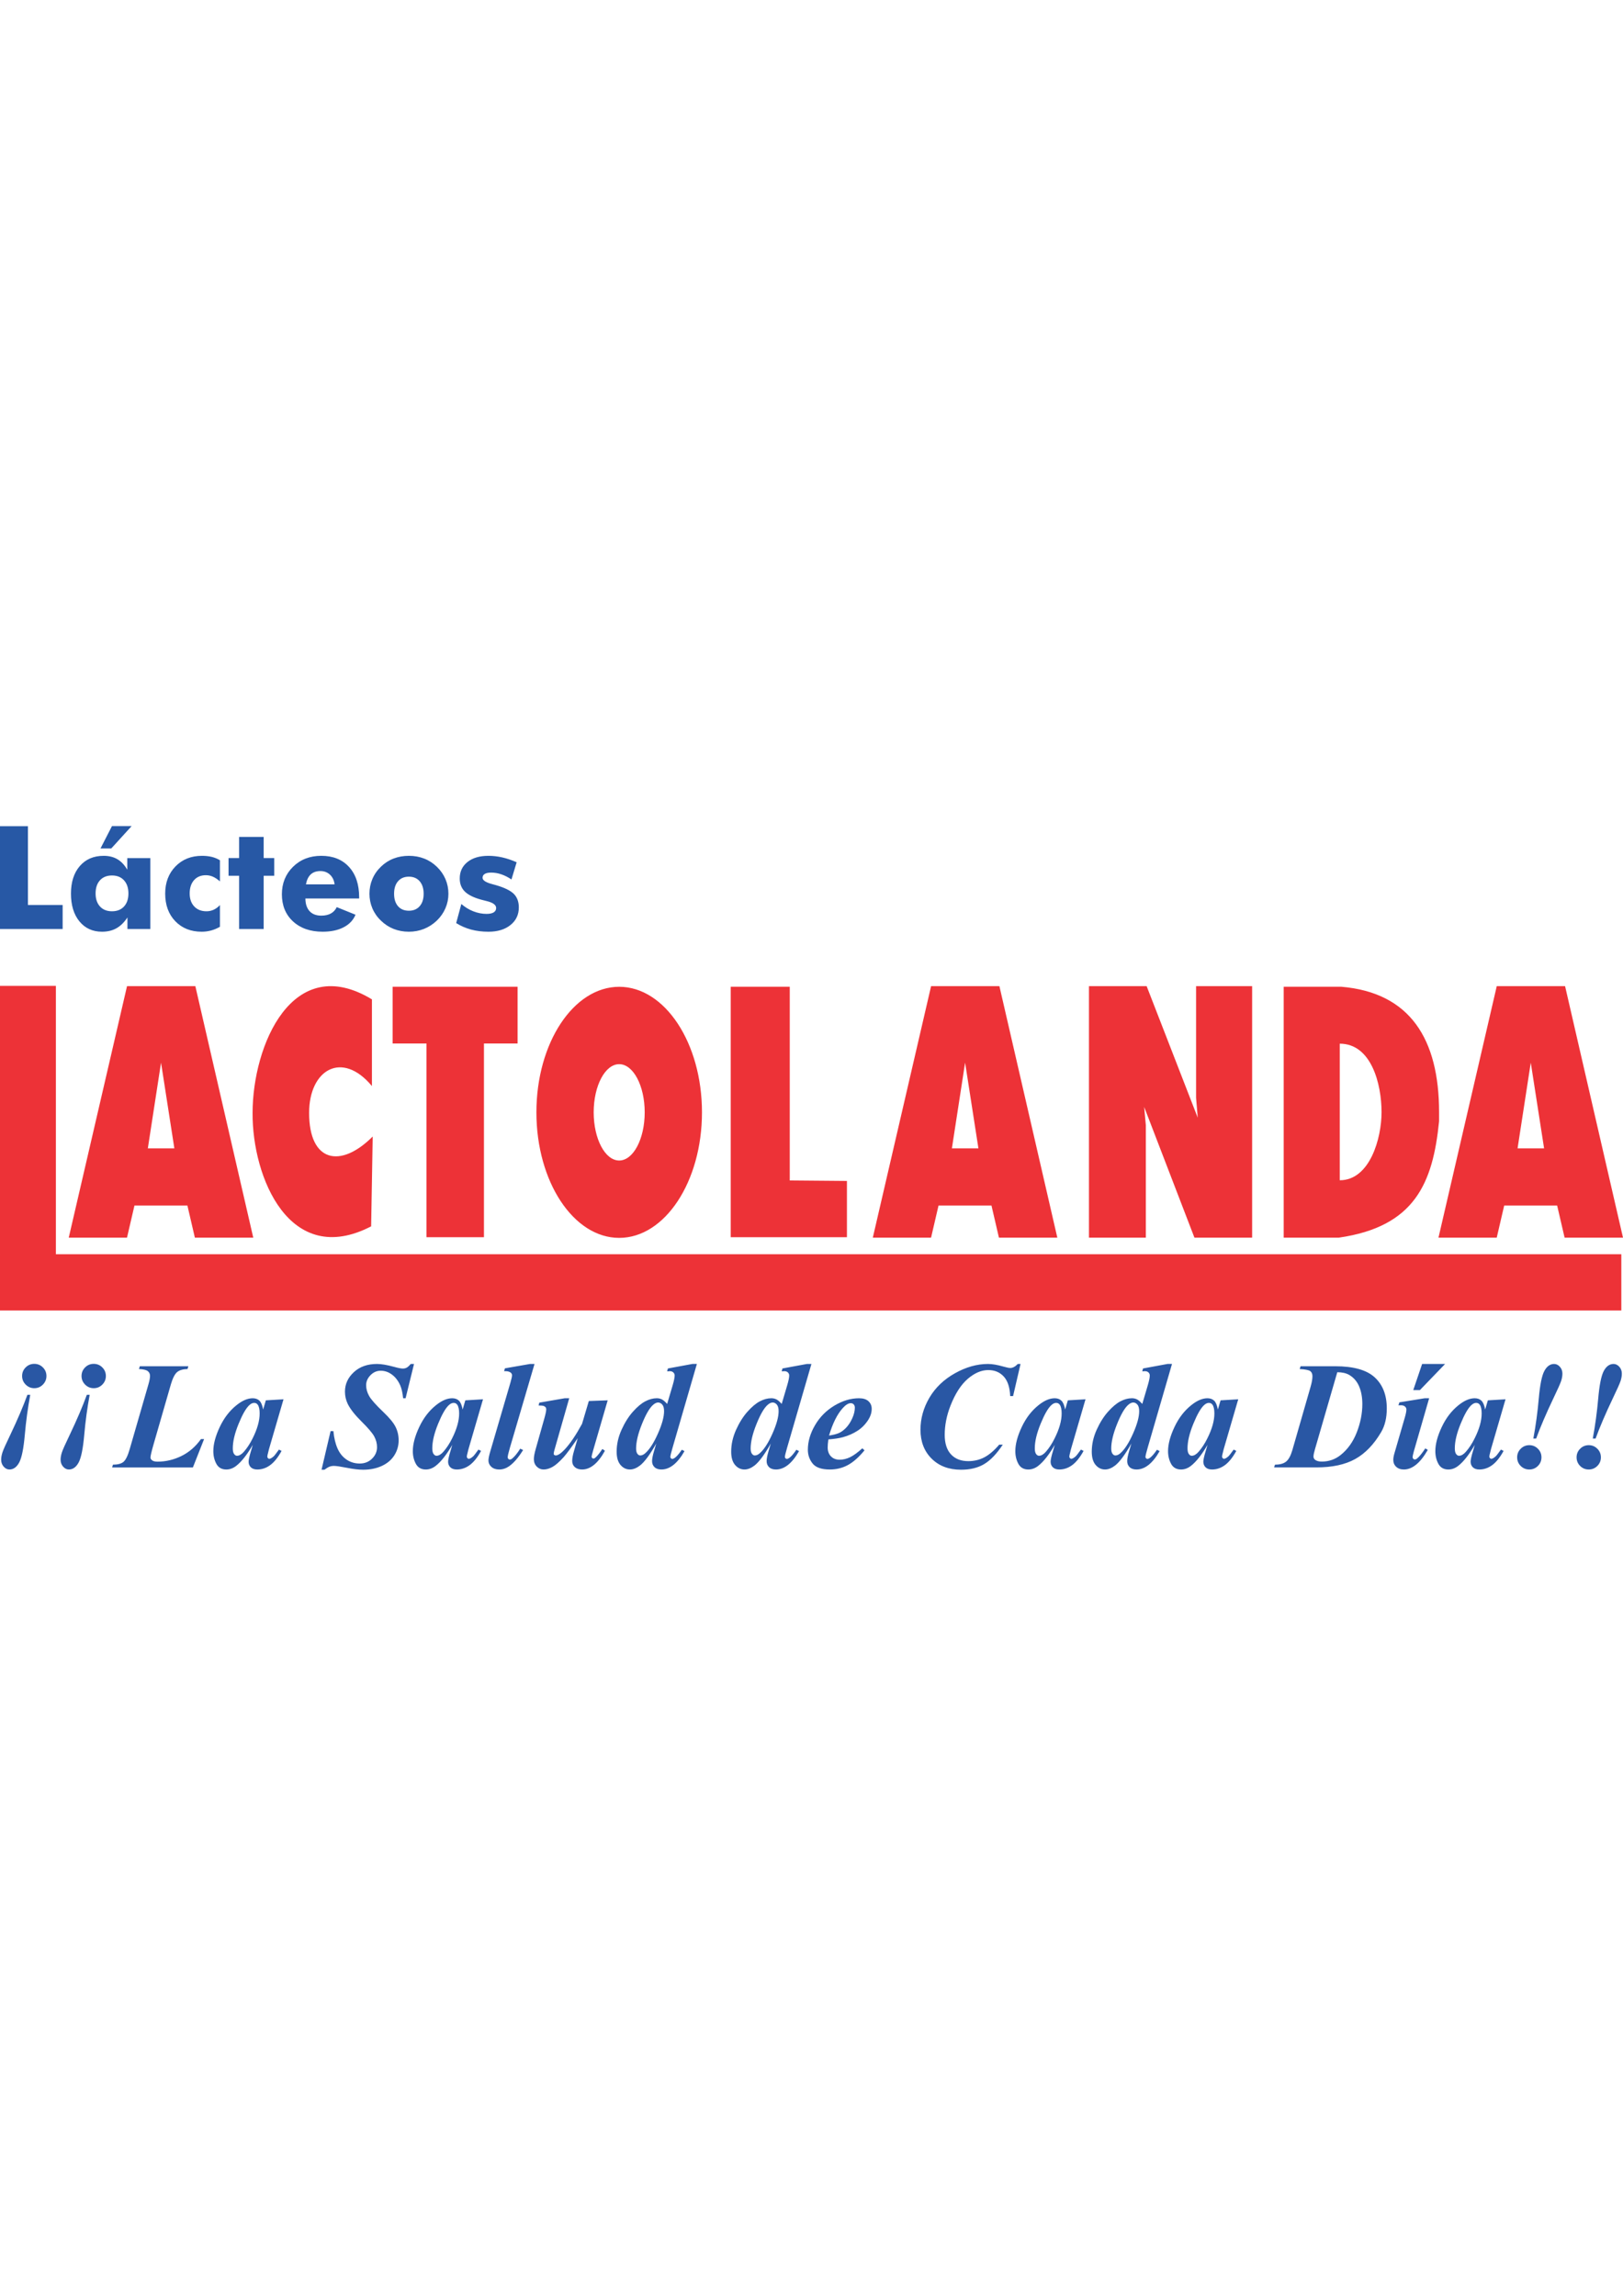
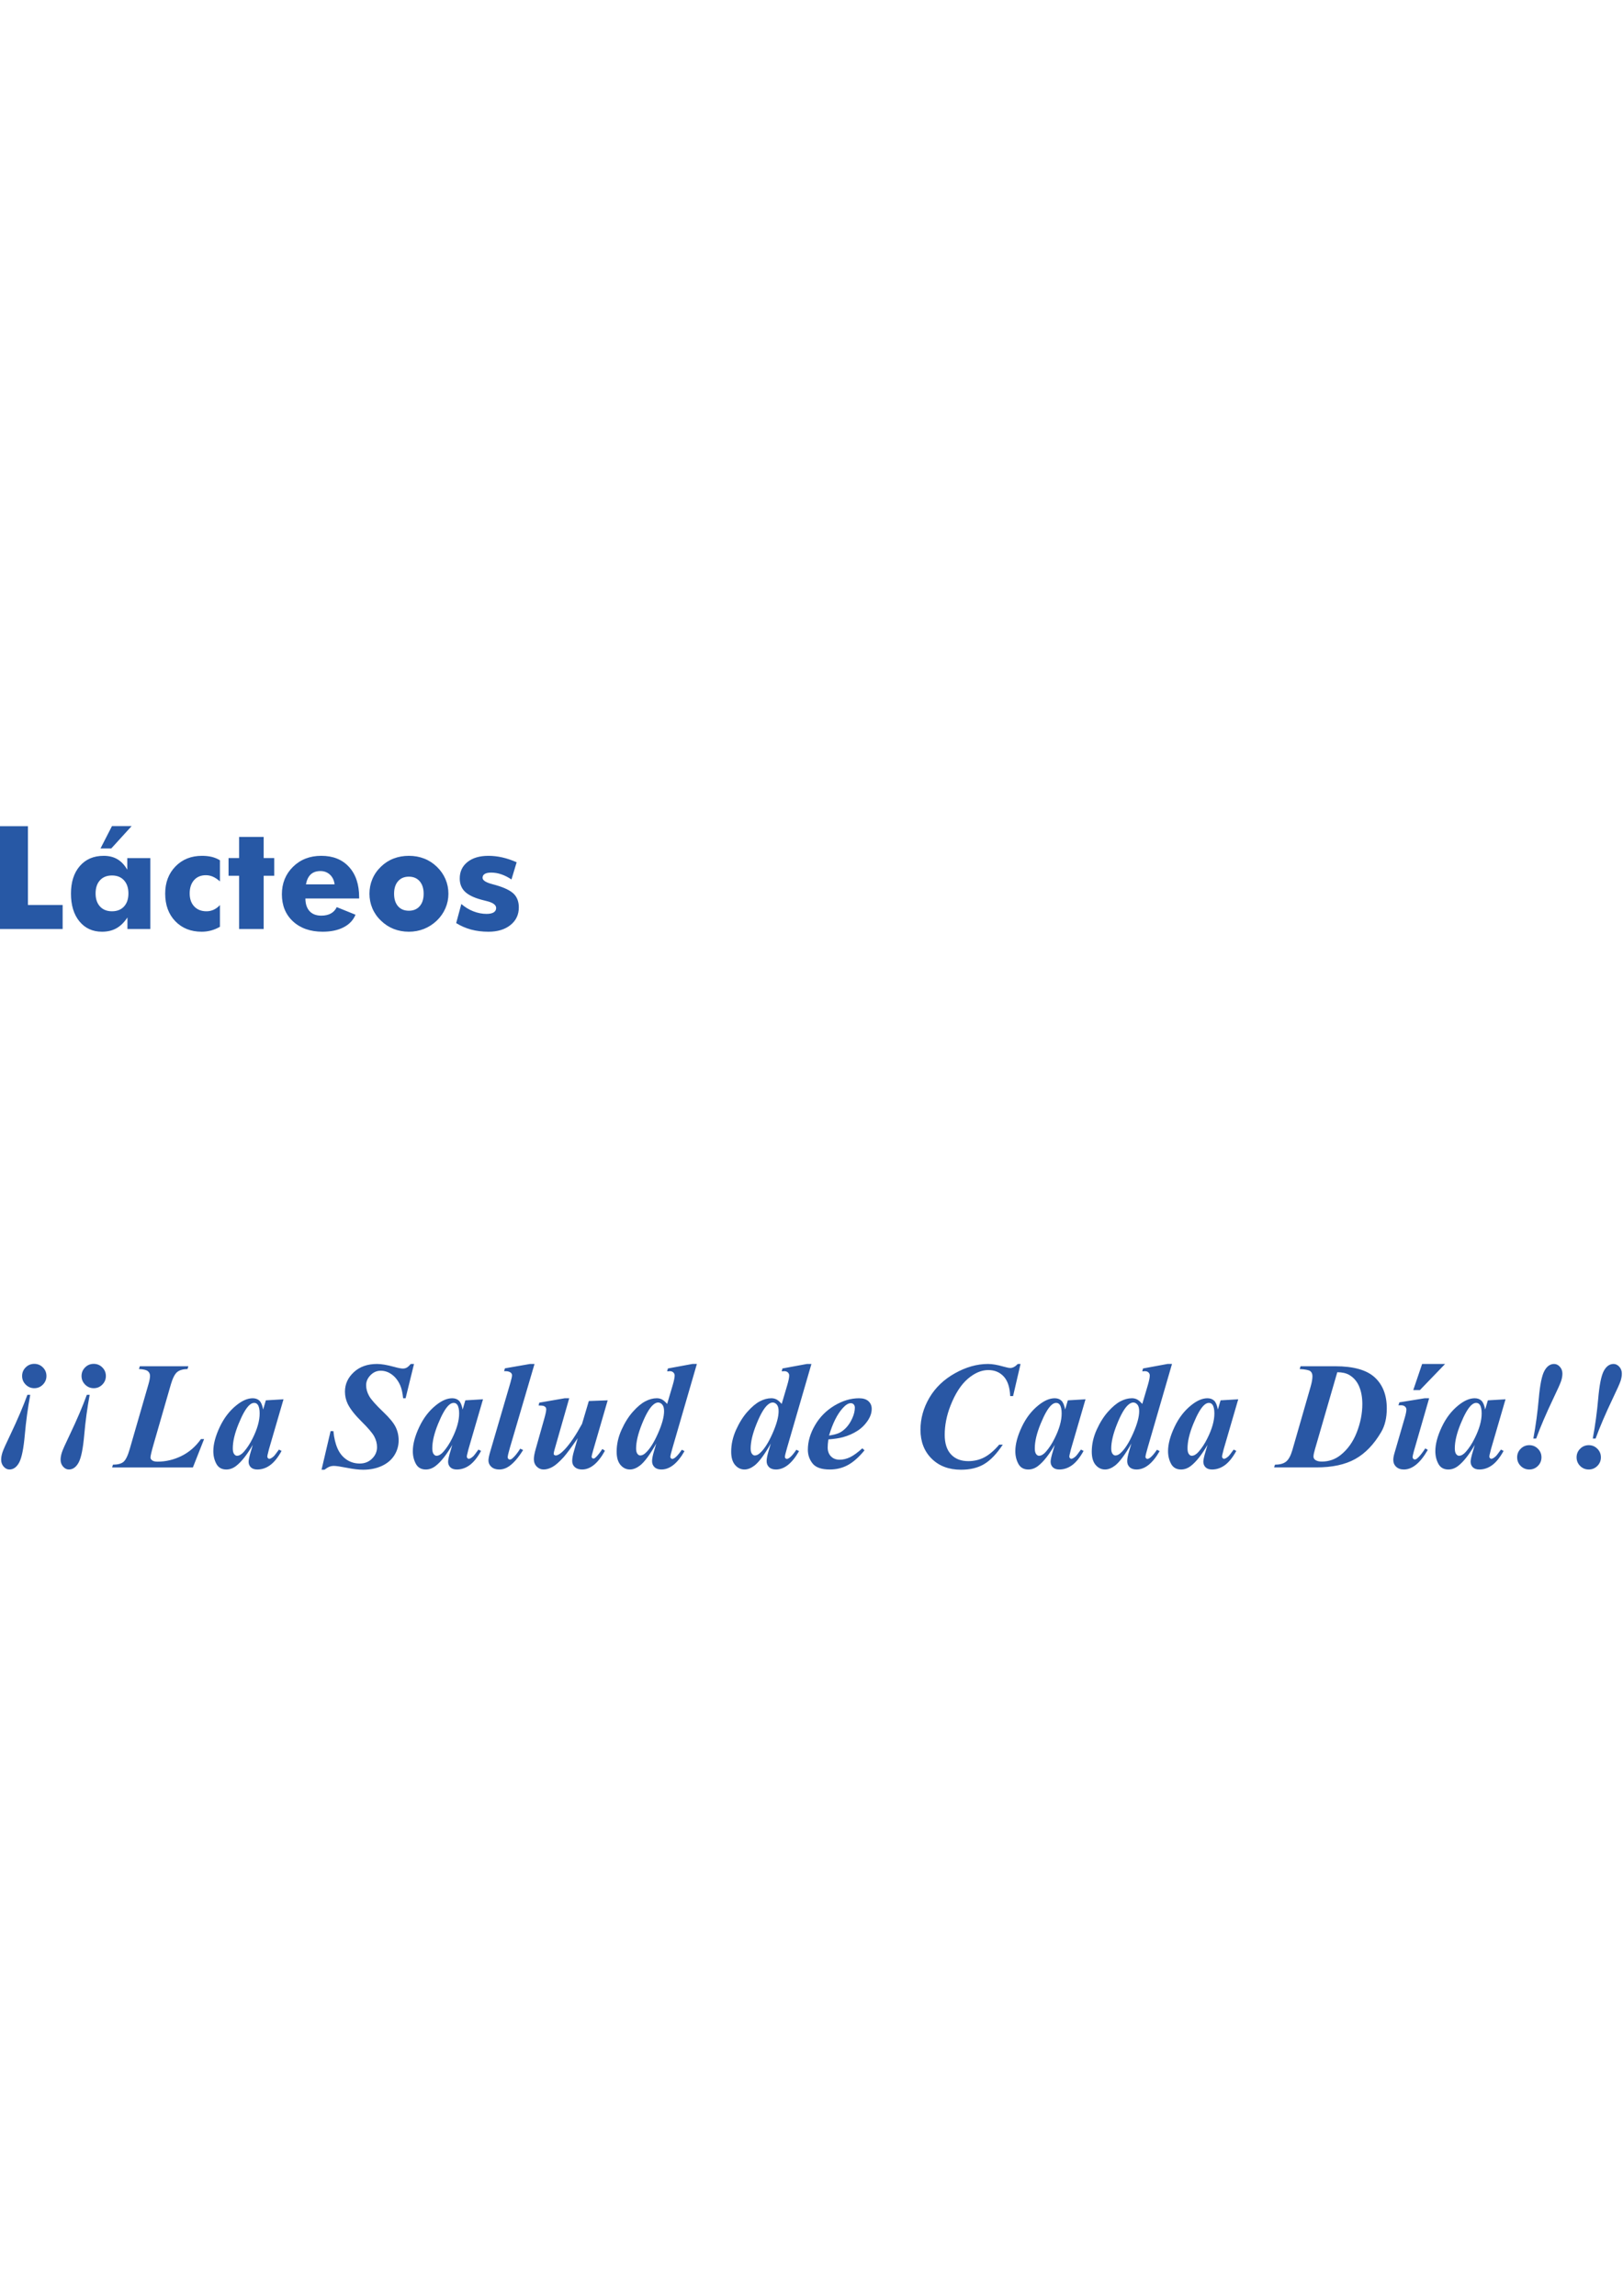
<svg xmlns="http://www.w3.org/2000/svg" width="210mm" height="297mm" viewBox="-124673.16 -38741.2 270332.06 107183.46" shape-rendering="geometricPrecision" text-rendering="geometricPrecision" image-rendering="optimizeQuality" fill-rule="evenodd" clip-rule="evenodd">
  <defs>
    <style>.fil2{fill:#ed3237}.fil0{fill:#2957a4;fill-rule:nonzero}</style>
  </defs>
  <g id="Capa_x0020_1">
    <g id="_2753184334000">
      <path class="fil0" d="M139954.83 64354.92c559.73 0 1038.81 199.3 1433.08 597.9 394.46 394.27 589.44 873.35 589.44 1424.61 0 563.87-199.3 1042.95-593.58 1437.4-398.59 394.28-877.67 589.26-1428.94 589.26-563.87 0-1042.94-194.98-1437.22-589.26-394.27-394.45-589.43-873.53-589.43-1437.4 0-551.26 195.16-1030.34 589.43-1424.61 394.28-398.6 873.35-597.9 1437.22-597.9zM141095.36 63248.42h-470.62c407.06-2183.64 708.08-4409.6 907.38-6677.86 199.3-2264.13 504.64-3786.32 924.3-4570.74 419.85-780.09 962.47-1170.23 1632.38-1170.23 356.11 0 674.23 157 958.33 470.62 279.78 313.8 419.66 695.47 419.66 1140.7 0 364.57-67.87 767.31-207.76 1208.22-144.21 436.76-576.65 1416.15-1305.97 2929.89-1208.22 2535.43-2162.23 4757.07-2857.7 6669.4zM130054.7 64354.92c559.73 0 1038.8 199.3 1433.08 597.9 394.45 394.27 589.43 873.35 589.43 1424.61 0 563.87-199.3 1042.95-593.57 1437.4-398.6 394.28-877.68 589.26-1428.94 589.26-563.87 0-1042.95-194.98-1437.23-589.26-394.27-394.45-589.43-873.53-589.43-1437.4 0-551.26 195.16-1030.34 589.43-1424.61 394.28-398.6 873.36-597.9 1437.23-597.9zM131195.22 63248.42h-470.61c407.06-2183.64 708.08-4409.6 907.37-6677.86 199.3-2264.13 504.64-3786.32 924.31-4570.74 419.84-780.09 962.46-1170.23 1632.38-1170.23 356.1 0 674.23 157 958.32 470.62 279.78 313.8 419.66 695.47 419.66 1140.7 0 364.57-67.87 767.31-207.76 1208.22-144.2 436.76-576.65 1416.15-1305.97 2929.89-1208.22 2535.43-2162.22 4757.07-2857.7 6669.4zM122117.48 59076.29c0-669.91-105.86-1157.45-313.62-1454.33-148.53-207.76-351.97-309.48-606.36-309.48-258.71 0-521.56 122.97-797.19 373.03-555.41 513.11-1153.13 1551.91-1793.33 3124.88-640.39 1568.82-962.47 2921.25-962.47 4066.09 0 440.91 72.01 754.71 216.22 949.69 144.03 195.15 305.16 292.55 479.07 292.55 373.04 0 750.39-216.22 1132.06-644.34 542.63-614.82 1038.81-1365.39 1475.39-2251.52 780.28-1556.05 1170.23-2938.18 1170.23-4146.57zm3972.84-2361.7l-2408.33 8259.47-250.07 1009.1c-25.39 122.96-38.17 216.22-38.17 271.31 0 101.72 38.17 186.52 106.04 262.85 72.02 72.2 144.03 110.18 216.23 110.18 173.73 0 415.52-131.42 720.68-398.42 127.28-106.04 423.98-487.71 894.77-1140.52l436.59 224.69c-589.26 1072.65-1216.86 1857.06-1882.45 2353.06-665.77 491.85-1386.45 737.78-2153.94 737.78-474.76 0-835.19-122.96-1081.11-364.57-250.25-245.93-373.22-555.41-373.22-928.62 0-322.27 131.43-919.98 398.6-1797.65l296.88-1009.1c-962.47 1649.3-1882.63 2815.21-2768.76 3502.22-512.92 398.42-1059.87 597.72-1640.84 597.72-763.17 0-1314.26-313.8-1653.63-937.08-339.18-627.43-508.78-1331.18-508.78-2119.92 0-1165.91 356.29-2505.73 1068.51-4015.14 712.4-1513.74 1649.3-2726.28 2806.93-3646.44 953.83-763.16 1848.6-1144.66 2683.79-1144.66 462.15 0 835.18 135.57 1119.27 402.74 279.96 271.31 487.72 763.17 619.15 1475.57l449.36-1530.66 2942.5-173.91zm-13890.08-5885h3828.63l-4188.88 4346.05h-1115.14l1475.39-4346.05zm1170.23 5711.26l-2548.22 8831.81c-139.89 504.46-207.76 835.18-207.76 996.31 0 88.94 34.03 173.74 110.36 254.39 76.34 76.34 152.67 114.5 237.47 114.5 139.89 0 279.77-59.41 419.66-186.51 373.21-305.34 822.58-860.75 1344.14-1662.09l419.67 250.07c-1250.71 2175.19-2577.93 3264.76-3985.44 3264.76-538.49 0-966.79-152.67-1284.73-453.69-322.27-301.02-479.08-686.83-479.08-1148.98 0-305.34 67.69-695.3 211.9-1165.91l1725.64-5940.26c165.45-568.01 245.93-1000.64 245.93-1288.87 0-182.38-76.34-343.51-233.15-487.54-156.81-139.89-373.21-207.76-648.66-207.76-122.97 0-271.5 4.14-445.23 8.46l161.13-496.18 4210.12-682.51h746.25zm-15301.73-4333.27l-3701.53 12766.48c-173.73 589.25-262.85 1013.24-262.85 1267.63 0 233.32 97.58 419.84 284.1 559.73 250.24 190.83 618.96 284.09 1106.67 284.09 1170.23 0 2213.18-360.43 3129.01-1089.75 1178.7-936.9 2073.29-2196.25 2692.43-3777.68 614.64-1581.43 924.3-3150.25 924.3-4706.3 0-1127.92-178.23-2107.31-534.34-2946.82-356.11-835.18-907.38-1471.24-1653.45-1912.15-521.56-296.88-1183.01-445.23-1984.34-445.23zM87545.32 68056.44l148.35-457.83c814.11 0 1428.75-169.59 1844.28-504.64 419.84-334.86 767.49-962.46 1038.8-1882.44l3057-10621c199.3-695.48 296.88-1267.81 296.88-1713.03 0-381.5-114.51-661.45-347.83-843.65-233.15-182.38-822.4-305.34-1776.41-360.43l148.35-462.15h5766.35c3035.75 0 5232 614.82 6576.14 1844.28 1343.97 1229.64 2018.2 2955.28 2018.2 5176.91 0 1564.69-309.66 2874.8-932.94 3934.67-1216.68 2073.47-2662.54 3570.1-4333.09 4498.54-1674.87 928.62-3824.49 1390.77-6448.86 1390.77h-7055.22zm-9947.13-8980.15c0-669.91-105.86-1157.45-313.62-1454.33-148.53-207.76-351.97-309.48-606.36-309.48-258.71 0-521.56 122.97-797.2 373.03-555.41 513.11-1153.12 1551.91-1793.33 3124.88-640.38 1568.82-962.47 2921.25-962.47 4066.09 0 440.91 72.02 754.71 216.23 949.69 144.02 195.15 305.16 292.55 479.07 292.55 373.03 0 750.39-216.22 1132.06-644.34 542.63-614.82 1038.8-1365.39 1475.39-2251.52 780.27-1556.05 1170.23-2938.18 1170.23-4146.57zm3972.84-2361.7l-2408.33 8259.47-250.07 1009.1c-25.39 122.96-38.17 216.22-38.17 271.31 0 101.72 38.17 186.52 106.04 262.85 72.01 72.2 144.03 110.18 216.22 110.18 173.74 0 415.52-131.42 720.68-398.42 127.29-106.04 423.99-487.71 894.78-1140.52l436.58 224.69c-589.25 1072.65-1216.85 1857.06-1882.44 2353.06-665.78 491.85-1386.46 737.78-2153.95 737.78-474.75 0-835.18-122.96-1081.11-364.57-250.25-245.93-373.21-555.41-373.21-928.62 0-322.27 131.42-919.98 398.6-1797.65l296.88-1009.1c-962.47 1649.3-1882.63 2815.21-2768.77 3502.22-512.92 398.42-1059.86 597.72-1640.84 597.72-763.17 0-1314.26-313.8-1653.62-937.08-339.19-627.43-508.78-1331.18-508.78-2119.92 0-1165.91 356.29-2505.73 1068.51-4015.14 712.4-1513.74 1649.3-2726.28 2806.93-3646.44 953.82-763.16 1848.6-1144.66 2683.78-1144.66 462.15 0 835.19 135.57 1119.28 402.74 279.96 271.31 487.72 763.17 619.14 1475.57l449.37-1530.66 2942.5-173.91zM65073.5 58703.25c0-504.63-97.58-873.53-296.88-1106.67-199.3-229.01-428.12-347.65-695.3-347.65-262.85 0-551.26 135.57-856.42 411.2-589.44 530.02-1204.26 1594.21-1844.47 3196.88-644.52 1602.68-962.46 2950.96-962.46 4044.86 0 398.59 67.87 691.15 212.08 881.99 139.89 190.83 296.7 284.09 470.61 284.09 288.24 0 580.79-131.42 869.21-398.59 703.76-627.43 1399.05-1708.72 2081.75-3247.84 682.69-1534.8 1021.88-2772.9 1021.88-3718.27zm5465.15-7873.66l-4036.39 13898.54c-254.39 869.21-381.5 1394.91-381.5 1577.29 0 88.94 29.53 169.59 97.4 237.29 67.88 63.73 135.75 97.57 212.08 97.57 139.89 0 301.02-72.01 483.4-211.9 305.16-229 678.37-669.91 1119.28-1314.43l445.22 233.14c-1166.08 2039.44-2450.64 3057-3849.87 3057-496.18 0-881.99-131.43-1148.98-390.14-271.5-262.85-402.92-593.57-402.92-1000.45 0-390.14 106.04-945.55 322.26-1666.41l373.21-1267.63c-1034.66 1831.5-1933.4 3048.36-2696.56 3654.72-580.98 445.23-1140.71 669.91-1687.66 669.91-623.28 0-1144.66-254.39-1572.96-758.85-428.13-504.64-640.21-1242.42-640.21-2209.03 0-1233.78 275.64-2450.64 818.26-3650.57 546.95-1204.26 1178.69-2204.71 1895.23-3006.05 716.54-805.66 1399.24-1377.99 2052.22-1721.5 648.67-343.5 1288.88-517.24 1916.48-517.24 322.08 0 610.5 67.87 864.89 199.3 250.07 131.43 538.48 381.49 864.89 746.25l915.84-3095.17c224.68-759.03 335.04-1305.97 335.04-1636.7 0-199.3-72.19-368.89-220.54-508.78-148.35-144.21-347.65-211.9-597.9-211.9-114.32 0-258.53 12.6-432.44 33.85l122.96-483.4 4087.34-754.71h741.93zm-18380.16 8246.7c0-669.91-105.86-1157.45-313.62-1454.33-148.53-207.76-351.97-309.48-606.36-309.48-258.71 0-521.56 122.97-797.2 373.03-555.4 513.11-1153.12 1551.91-1793.33 3124.88-640.38 1568.82-962.47 2921.25-962.47 4066.09 0 440.91 72.02 754.71 216.23 949.69 144.03 195.15 305.16 292.55 479.07 292.55 373.03 0 750.39-216.22 1132.06-644.34 542.63-614.82 1038.81-1365.39 1475.39-2251.52 780.27-1556.05 1170.23-2938.18 1170.23-4146.57zm3972.84-2361.7L53723 64974.06l-250.07 1009.1c-25.39 122.96-38.17 216.22-38.17 271.31 0 101.72 38.17 186.52 106.04 262.85 72.01 72.2 144.03 110.18 216.22 110.18 173.74 0 415.52-131.42 720.68-398.42 127.29-106.04 423.99-487.71 894.78-1140.52l436.58 224.69c-589.25 1072.65-1216.85 1857.06-1882.44 2353.06-665.77 491.85-1386.46 737.78-2153.95 737.78-474.75 0-835.18-122.96-1081.11-364.57-250.25-245.93-373.21-555.41-373.21-928.62 0-322.27 131.43-919.98 398.6-1797.65l296.88-1009.1c-962.47 1649.3-1882.63 2815.21-2768.77 3502.22-512.92 398.42-1059.86 597.72-1640.84 597.72-763.17 0-1314.25-313.8-1653.62-937.08-339.19-627.43-508.78-1331.18-508.78-2119.92 0-1165.91 356.29-2505.73 1068.51-4015.14 712.4-1513.74 1649.3-2726.28 2806.93-3646.44 953.82-763.16 1848.6-1144.66 2683.78-1144.66 462.15 0 835.19 135.57 1119.28 402.74 279.96 271.31 487.72 763.17 619.14 1475.57l449.37-1530.66 2942.5-173.91zm-10820.3-5885l-1242.24 5350.83h-483.4c-59.23-1458.46-415.52-2543.9-1072.65-3260.44-661.45-716.54-1517.87-1072.83-2577.92-1072.83-1144.67 0-2281.05 487.72-3417.25 1462.79-1136.38 979.57-2094.53 2471.88-2883.27 4485.94-635.88 1632.38-954 3243.51-954 4833.4 0 1424.62 347.83 2510.05 1047.26 3260.62 699.62 750.38 1657.95 1123.6 2878.95 1123.6 983.71 0 1882.62-216.22 2692.42-644.53 813.94-432.44 1632.38-1132.06 2459.1-2102.99h597.9c-1026.2 1543.26-2064.82 2624.55-3112.09 3243.51-1047.26 623.29-2327.85 932.77-3845.73 932.77-2026.66 0-3659.04-614.82-4897.14-1844.28-1237.92-1229.64-1857.06-2836.64-1857.06-4816.66 0-1852.75 491.85-3620.87 1475.57-5308.34 987.85-1683.33 2404.01-3048.54 4256.93-4087.34 1848.6-1038.8 3688.74-1556.05 5520.24-1556.05 695.48 0 1560.37 148.53 2594.85 445.23 530.02 148.35 898.91 224.69 1106.67 224.69 415.53 0 831.05-224.69 1255.03-669.92h457.83zM13414.19 62752.25c729.14-105.87 1293.19-254.39 1695.93-440.91 398.6-186.52 792.87-483.4 1178.69-894.6 385.82-411.2 720.86-928.62 1000.64-1551.9 279.77-627.42 423.98-1212.54 423.98-1759.48 0-229.01-67.87-411.2-194.98-546.95-127.28-131.43-292.56-194.98-491.86-194.98-394.27 0-843.82 275.46-1339.82 831.04-911.7 1009.1-1670.55 2531.12-2272.58 4557.78zm-110.36 644.52c-76.34 538.49-114.33 983.71-114.33 1331.36 0 618.96 182.2 1119.28 542.63 1488.17 360.43 373.22 839.5 559.73 1445.86 559.73 580.8 0 1161.77-139.89 1746.7-419.84 580.98-284.1 1259.35-775.77 2030.98-1479.71l368.89 335.05c-949.68 1153.12-1878.3 1971.56-2781.36 2459.1-903.06 487.53-1899.55 733.46-2993.45 733.46-1382.13 0-2340.45-330.72-2870.3-992.17-530.02-665.59-792.87-1428.76-792.87-2297.97 0-1361.07 394.27-2717.81 1187.15-4074.56 788.55-1361.07 1865.52-2446.5 3226.59-3269.08 1365.21-818.26 2730.41-1229.46 4108.4-1229.46 695.3 0 1221.18 165.27 1577.29 496 356.11 330.72 534.17 750.56 534.17 1255.02 0 606.36-173.74 1195.62-521.38 1763.81-483.4 780.09-1085.44 1407.69-1814.76 1882.63-729.32 474.75-1543.26 839.5-2446.5 1085.43-606.18 169.59-1416.16 292.56-2433.71 373.03zm-8289.01-4693.52c0-504.63-97.58-873.53-296.87-1106.67-199.3-229.01-428.13-347.65-695.3-347.65-262.85 0-551.27 135.57-856.43 411.2-589.43 530.02-1204.25 1594.21-1844.46 3196.88-644.53 1602.68-962.47 2950.96-962.47 4044.86 0 398.59 67.88 691.15 212.08 881.99 139.89 190.83 296.7 284.09 470.62 284.09 288.23 0 580.79-131.42 869.21-398.59 703.75-627.43 1399.05-1708.72 2081.74-3247.84 682.7-1534.8 1021.88-2772.9 1021.88-3718.27zm5465.15-7873.66L6443.58 64728.13c-254.39 869.21-381.49 1394.91-381.49 1577.29 0 88.94 29.52 169.59 97.4 237.29 67.87 63.73 135.74 97.57 212.08 97.57 139.89 0 301.02-72.01 483.39-211.9 305.16-229 678.38-669.91 1119.28-1314.43l445.23 233.14c-1166.09 2039.44-2450.64 3057-3849.87 3057-496.18 0-882-131.43-1148.99-390.14-271.49-262.85-402.92-593.57-402.92-1000.45 0-390.14 106.04-945.55 322.27-1666.41l373.21-1267.63c-1034.66 1831.5-1933.4 3048.36-2696.57 3654.72-580.97 445.23-1140.7 669.91-1687.65 669.91-623.28 0-1144.66-254.39-1572.97-758.85-428.12-504.64-640.2-1242.42-640.2-2209.03 0-1233.78 275.63-2450.64 818.26-3650.57 546.94-1204.26 1178.69-2204.71 1895.23-3006.05 716.54-805.66 1399.23-1377.99 2052.22-1721.5 648.67-343.5 1288.87-517.24 1916.47-517.24 322.09 0 610.5 67.87 864.89 199.3 250.07 131.43 538.49 381.49 864.89 746.25l915.84-3095.17c224.69-759.03 335.05-1305.97 335.05-1636.7 0-199.3-72.2-368.89-220.54-508.78-148.35-144.21-347.65-211.9-597.9-211.9-114.32 0-258.53 12.6-432.45 33.85l122.97-483.4 4087.34-754.71h741.92zm-24544.92 7873.66c0-504.63-97.58-873.53-296.88-1106.67-199.3-229.01-428.12-347.65-695.3-347.65-262.85 0-551.26 135.57-856.42 411.2-589.44 530.02-1204.26 1594.21-1844.46 3196.88-644.53 1602.68-962.47 2950.96-962.47 4044.86 0 398.59 67.87 691.15 212.08 881.99 139.89 190.83 296.7 284.09 470.61 284.09 288.24 0 580.79-131.42 869.21-398.59 703.76-627.43 1399.06-1708.72 2081.75-3247.84 682.69-1534.8 1021.88-2772.9 1021.88-3718.27zm5465.15-7873.66l-4036.39 13898.54c-254.39 869.21-381.5 1394.91-381.5 1577.29 0 88.94 29.53 169.59 97.4 237.29 67.88 63.73 135.75 97.57 212.08 97.57 139.89 0 301.02-72.01 483.4-211.9 305.16-229 678.37-669.91 1119.28-1314.43l445.23 233.14c-1166.09 2039.44-2450.64 3057-3849.88 3057-496.18 0-881.99-131.43-1148.98-390.14-271.5-262.85-402.92-593.57-402.92-1000.45 0-390.14 106.04-945.55 322.26-1666.41l373.21-1267.63c-1034.66 1831.5-1933.39 3048.36-2696.56 3654.72-580.98 445.23-1140.71 669.91-1687.65 669.91-623.29 0-1144.67-254.39-1572.97-758.85-428.13-504.64-640.21-1242.42-640.21-2209.03 0-1233.78 275.64-2450.64 818.26-3650.57 546.95-1204.26 1178.69-2204.71 1895.23-3006.05 716.54-805.66 1399.24-1377.99 2052.23-1721.5 648.66-343.5 1288.87-517.24 1916.47-517.24 322.08 0 610.5 67.87 864.89 199.3 250.07 131.43 538.49 381.49 864.89 746.25l915.84-3095.17c224.68-759.03 335.04-1305.97 335.04-1636.7 0-199.3-72.19-368.89-220.54-508.78-148.35-144.21-347.65-211.9-597.9-211.9-114.32 0-258.53 12.6-432.44 33.85l122.96-483.4 4087.34-754.71h741.93zm-21263.24 5711.26l-2412.48 8445.81c-114.5 390.14-173.73 661.45-173.73 809.98 0 72.01 29.71 131.43 88.94 173.73 67.87 63.56 144.21 97.58 237.46 97.58 377.36 0 890.46-339.18 1526.34-1017.56 911.7-983.71 1865.53-2399.86 2870.49-4248.47l1127.74-3798.92 3141.79-114.5-2382.77 8200.06c-199.29 695.3-296.87 1093.9-296.87 1191.29 0 67.88 29.7 135.75 93.25 203.62 59.42 72.02 122.97 106.05 190.84 106.05 114.5 0 229.01-46.81 335.05-148.53 296.7-241.61 690.97-725.01 1178.69-1454.33l423.98 301.2c-1148.98 2077.43-2416.79 3116.23-3798.92 3116.23-513.1 0-920.16-131.43-1212.72-390.14-292.56-262.85-440.91-602.03-440.91-1026.02 0-445.22 101.72-1013.24 309.48-1700.07l610.5-2098.85c-1076.79 1564.51-1861.2 2620.23-2348.92 3167.18-746.24 818.26-1373.66 1365.39-1882.44 1636.7-508.78 275.63-996.32 411.2-1458.47 411.2-441.09 0-818.44-161.13-1136.38-483.39-317.94-322.09-479.08-733.47-479.08-1229.47 0-423.98 101.72-992.17 309.48-1704.57l1403.38-4969.15c233.33-809.8 347.65-1356.74 347.65-1636.52 0-127.28-29.53-233.32-97.4-330.72-67.87-93.26-178.06-169.6-330.73-224.69-152.67-50.95-436.76-80.65-847.96-80.65l122.96-470.62 4235.69-733.46h746.07zm-5778.95-5711.26l-4108.59 13983.34c-241.61 831.04-360.25 1348.28-360.25 1556.04 0 106.04 33.85 194.98 105.86 271.31 67.88 76.34 144.21 110.19 229.01 110.19 148.35 0 288.41-55.09 419.84-173.74 398.42-322.26 843.64-869.21 1331.18-1636.7l483.39 220.55c-784.41 1259.34-1560.18 2158.08-2323.35 2696.56-521.56 364.57-1076.97 546.95-1662.09 546.95-546.94 0-983.71-148.35-1305.97-440.91-322.26-292.55-483.4-648.66-483.4-1060.04 0-309.48 97.58-801.34 296.88-1479.71l3353.7-11452.04c182.37-631.74 275.63-1047.27 275.63-1255.03 0-199.3-88.94-356.11-262.85-474.75-233.14-165.45-585.11-233.32-1055.73-207.76l135.75-474.93 4189.06-729.33h741.93zm-12554.58 8246.7c0-669.91-105.86-1157.45-313.62-1454.33-148.53-207.76-351.97-309.48-606.36-309.48-258.71 0-521.56 122.97-797.2 373.03-555.41 513.11-1153.12 1551.91-1793.33 3124.88-640.38 1568.82-962.47 2921.25-962.47 4066.09 0 440.91 72.02 754.71 216.23 949.69 144.02 195.15 305.16 292.55 479.07 292.55 373.03 0 750.39-216.22 1132.06-644.34 542.63-614.82 1038.8-1365.39 1475.39-2251.52 780.27-1556.05 1170.23-2938.18 1170.23-4146.57zm3972.84-2361.7l-2408.34 8259.47-250.06 1009.1c-25.39 122.96-38.17 216.22-38.17 271.31 0 101.72 38.17 186.52 106.04 262.85 72.01 72.2 144.03 110.18 216.22 110.18 173.74 0 415.52-131.42 720.68-398.42 127.29-106.04 423.99-487.71 894.78-1140.52l436.58 224.69c-589.25 1072.65-1216.86 1857.06-1882.45 2353.06-665.77 491.85-1386.45 737.78-2153.94 737.78-474.75 0-835.18-122.96-1081.11-364.57-250.25-245.93-373.21-555.41-373.21-928.62 0-322.27 131.42-919.98 398.6-1797.65l296.87-1009.1c-962.46 1649.3-1882.62 2815.21-2768.76 3502.22-512.92 398.42-1059.86 597.72-1640.84 597.72-763.17 0-1314.26-313.8-1653.62-937.08-339.19-627.43-508.78-1331.18-508.78-2119.92 0-1165.91 356.29-2505.73 1068.51-4015.14 712.4-1513.74 1649.3-2726.28 2806.93-3646.44 953.82-763.16 1848.6-1144.66 2683.78-1144.66 462.15 0 835.19 135.57 1119.28 402.74 279.96 271.31 487.72 763.17 619.14 1475.57l449.37-1530.66 2942.5-173.91zm-11490.21-5885l-1403.38 5711.26h-411.2c-89.12-894.59-250.25-1611.13-483.39-2149.62-347.65-775.95-809.8-1377.99-1386.45-1797.83-572.34-423.98-1195.62-635.88-1869.85-635.88-644.53 0-1208.4 245.92-1691.79 737.78-487.54 496-729.14 1051.41-729.14 1670.37 0 614.82 169.59 1216.85 504.46 1810.43 335.04 589.44 1127.92 1484.03 2378.62 2675.5 1000.64 954.01 1674.87 1772.27 2018.2 2459.1 343.5 686.84 513.1 1433.08 513.1 2238.74 0 898.92-237.47 1734.1-716.54 2493.13-483.4 763.17-1178.69 1352.42-2094.53 1772.26-915.84 419.67-1954.65 627.43-3112.09 627.43-712.4 0-1607-106.04-2688.11-317.95-1081.29-212.08-1801.97-317.94-2158.08-317.94-279.96 0-534.35 46.63-754.71 131.43-224.86 88.94-500.32 254.39-835.36 504.46h-483.4l1505.28-6423.48h470.61c106.04 1127.92 334.86 2086.07 682.51 2874.62 347.83 792.88 843.83 1407.7 1492.49 1852.93 644.53 440.9 1382.32 665.59 2209.04 665.59 822.58 0 1505.27-271.32 2056.36-813.94 551.27-542.81 826.72-1178.69 826.72-1908.02 0-618.96-156.81-1216.85-466.29-1789.19-309.48-572.51-1017.56-1403.55-2124.24-2497.44-1106.67-1093.9-1869.84-2068.97-2293.82-2929.72-305.16-636.06-457.83-1318.57-457.83-2039.44 0-1246.56 491.85-2327.67 1479.71-3239.19 983.71-911.7 2272.58-1365.39 3862.47-1365.39 720.86 0 1666.41 161.14 2845.1 483.4 686.83 190.84 1170.23 284.09 1454.32 284.09 237.29 0 453.69-50.95 644.35-152.66 190.84-106.05 415.52-309.49 669.91-614.83h546.95zm-25711.01 8246.7c0-669.91-105.87-1157.45-313.63-1454.33-148.53-207.76-351.97-309.48-606.35-309.48-258.72 0-521.57 122.97-797.2 373.03-555.41 513.11-1153.13 1551.91-1793.33 3124.88-640.39 1568.82-962.47 2921.25-962.47 4066.09 0 440.91 72.01 754.71 216.22 949.69 144.03 195.15 305.16 292.55 479.08 292.55 373.03 0 750.38-216.22 1132.06-644.34 542.62-614.82 1038.8-1365.39 1475.39-2251.52 780.27-1556.05 1170.23-2938.18 1170.23-4146.57zm3972.83-2361.7l-2408.33 8259.47-250.07 1009.1c-25.38 122.96-38.17 216.22-38.17 271.31 0 101.72 38.17 186.52 106.05 262.85 72.01 72.2 144.02 110.18 216.22 110.18 173.73 0 415.52-131.42 720.68-398.42 127.28-106.04 423.98-487.71 894.77-1140.52l436.59 224.69c-589.26 1072.65-1216.86 1857.06-1882.45 2353.06-665.77 491.85-1386.45 737.78-2153.94 737.78-474.75 0-835.18-122.96-1081.11-364.57-250.25-245.93-373.22-555.41-373.22-928.62 0-322.27 131.43-919.98 398.6-1797.65l296.88-1009.1c-962.47 1649.3-1882.63 2815.21-2768.76 3502.22-512.92 398.42-1059.87 597.72-1640.84 597.72-763.17 0-1314.26-313.8-1653.63-937.08-339.18-627.43-508.78-1331.18-508.78-2119.92 0-1165.91 356.29-2505.73 1068.51-4015.14 712.4-1513.74 1649.31-2726.28 2806.93-3646.44 953.83-763.16 1848.61-1144.66 2683.79-1144.66 462.15 0 835.18 135.57 1119.28 402.74 279.95 271.31 487.71 763.17 619.14 1475.57l449.37-1530.66 2942.49-173.91zm-15090.01 11341.85h-13453.13l135.56-457.83c801.34 0 1390.77-156.99 1755.35-466.47 368.89-313.8 712.4-1009.1 1026.02-2094.53l3129.19-10820.29c173.73-593.58 262.85-1064.19 262.85-1403.38 0-330.72-122.96-593.57-373.21-792.87-250.07-199.3-737.61-313.8-1466.93-347.65l139.89-462.15h8085.56l-135.75 462.15c-780.09 16.92-1360.88 190.84-1746.7 521.56-385.99 330.73-725.18 1004.78-1026.2 2022.34l-2857.7 9900.31c-364.57 1259.17-542.62 2026.66-542.62 2297.97 0 165.27 88.93 322.26 275.63 466.47 186.52 144.03 487.54 216.22 903.06 216.22 1373.67 0 2700.89-313.8 3981.3-941.4 1280.41-631.74 2361.52-1568.65 3247.65-2819.53h521.56l-1861.38 4719.08zM-110209.71 55968.34h474.93c-407.06 2187.79-708.07 4413.74-907.37 6677.86-199.3 2264.13-508.78 3790.47-924.3 4579.2-419.85 784.41-962.47 1178.69-1636.7 1178.69-364.58 0-682.52-161.13-962.47-479.07-275.46-318.13-415.52-699.62-415.52-1148.99 0-364.75 72.19-767.49 212.08-1204.25 139.88-440.91 576.65-1416.16 1305.79-2929.72 1208.4-2535.43 2158.27-4761.39 2853.56-6673.72zM-109064.86 50812.67c563.87 0 1042.94 199.3 1433.08 593.58 394.27 390.13 593.57 869.21 593.57 1433.08 0 555.41-199.3 1030.34-593.57 1428.94-390.14 398.41-869.21 597.71-1433.08 597.71-555.59 0-1030.35-199.3-1428.94-597.71-398.6-398.6-597.9-873.53-597.9-1428.94 0-563.87 199.3-1042.95 593.75-1433.08 389.96-394.28 869.04-593.58 1433.09-593.58zM-120109.85 55968.34h474.94c-407.06 2187.79-708.08 4413.74-907.38 6677.86-199.3 2264.13-508.78 3790.47-924.3 4579.2-419.84 784.41-962.47 1178.69-1636.7 1178.69-364.57 0-682.52-161.13-962.47-479.07-275.45-318.13-415.52-699.62-415.52-1148.99 0-364.75 72.19-767.49 212.08-1204.25 139.89-440.91 576.65-1416.16 1305.8-2929.72 1208.39-2535.43 2158.26-4761.39 2853.55-6673.72zM-118965 50812.67c563.87 0 1042.94 199.3 1433.08 593.58 394.28 390.13 593.57 869.21 593.57 1433.08 0 555.41-199.29 1030.34-593.57 1428.94-390.14 398.41-869.21 597.71-1433.08 597.71-555.59 0-1030.34-199.3-1428.94-597.71-398.6-398.6-597.9-873.53-597.9-1428.94 0-563.87 199.3-1042.95 593.76-1433.08 389.95-394.28 869.03-593.58 1433.08-593.58z" />
      <path d="M-124673.16-21605.42v-17117.76h4652.19v13118.54h5782.54v3999.22h-10434.73zm21390.38-5918.9c0-921.78-246.77-1648.17-736.18-2186.96-489.62-538.9-1157.94-806.17-2001.85-806.17-847.54 0-1516.16 267.27-2001.55 802.13-485.69 530.71-728.22 1265.29-728.22 2191 0 918.14 246.46 1644.54 736.07 2175.45 489.62 530.61 1154.12 793.94 1993.7 793.94 843.91 0 1512.23-263.33 2001.85-793.94 489.41-530.91 736.18-1257.31 736.18-2175.45zm3649.2-5890.63v11809.53h-3812.2v-1919.68c-545.19 818.28-1154.11 1420.78-1834.72 1800.03-680.51 382.99-1480.32 574.74-2395.82 574.74-1571.84 0-2825.42-574.74-3768.61-1724.21-939.15-1149.47-1408.73-2689.9-1408.73-4625.75 0-1923.63 493.23-3456.39 1476.5-4589.81 982.85-1133.41 2304.19-1700.17 3967.65-1700.17 887.2 0 1651.58 187.5 2292.11 566.76 640.74 379.05 1189.85 961.76 1647.66 1748.03v-1939.47h3836.16zm-3114.34-5326.25l-3392.2 3725.63h-1794.85l1911.78-3725.63h3275.27zm14707.11 9209.55c-406.16-359.26-791.96-618.66-1166.2-782.44-373.93-163.47-764.07-247.49-1177.77-247.49-823.87 0-1480.42 271.52-1966.11 818.29-485.38 546.76-728.12 1285.28-728.12 2218.97 0 905.92 250.69 1624.44 756.11 2163.23 505.43 538.79 1185.93 806.16 2041.63 806.16 421.65 0 815.61-83.8 1185.61-251.21 370.42-167.72 720.38-427.12 1054.85-778.4v3615.92c-497.47 279.5-995.04 486.79-1492.51 618.66-497.26 131.77-1010.84 199.63-1539.91 199.63-1810.97 0-3275.28-582.92-4401.39-1748.24-1122.51-1165.32-1683.5-2697.88-1683.5-4601.72 0-1847.8 573.08-3356.53 1719.24-4529.83 1145.95-1173.6 2618.41-1760.15 4413.26-1760.15 597.15 0 1138.31 59.98 1619.77 175.59 481.46 115.71 939.16 303.22 1365.04 562.93v3520.1zm3195.42 7926.23v-8864.17h-1759v-2945.36h1759v-3520.41h4091.3v3520.41h1758.7v2945.36h-1758.7v8864.17h-4091.3zm15902.54-7427.33c-79.43-670.66-334.16-1205.51-763.97-1612.53-429.81-403.08-963.12-606.75-1591.77-606.75-676.68 0-1213.92 183.57-1615.84 554.95-397.89 371.18-664.49 925.82-799.81 1664.33h4771.39zm4091.3 2350.74h-8954.11c7.96 913.9 242.54 1616.27 700.34 2111.23 457.7 494.97 1106.39 742.46 1945.97 742.46 628.65 0 1162.07-119.96 1591.88-355.22 433.73-239.62 760.04-594.84 986.77-1061.84l3124.15 1265.19c-374.03 901.99-1034.8 1600.62-1981.91 2091.34-947.01 491.03-2108.97 738.52-3486.2 738.52-2053.5 0-3696.92-570.8-4938.73-1712.3-1237.58-1141.28-1858.27-2650.02-1858.27-4521.95 0-1835.98 620.69-3364.5 1858.27-4581.62 1241.81-1217.43 2809.62-1824.07 4704.04-1824.07 1950 0 3490.23 614.62 4616.35 1847.79 1126.22 1229.35 1691.45 2917.61 1691.45 5060.74v199.73zm10740.69-794.25c0-882.2-222.8-1576.58-664.49-2083.47-441.69-506.88-1042.66-758.3-1794.85-758.3-764.07 0-1365.04 251.42-1802.8 758.3-441.59 506.89-660.47 1201.27-660.47 2083.47 0 882 218.88 1572.34 652.61 2075.29 437.66 502.94 1038.74 754.36 1810.66 754.36 760.04 0 1361.11-251.42 1798.77-754.36 441.69-502.95 660.57-1193.29 660.57-2075.29zm4127.04 0c0 849.99-167.23 1656.15-497.57 2418.7-330.23 766.18-807.97 1452.69-1436.62 2059.12-640.84 606.75-1353.27 1069.71-2140.99 1381.21-787.93 311.09-1627.93 466.9-2511.2 466.9-903.31 0-1746.92-155.81-2538.88-466.9-788.04-311.5-1492.51-774.46-2113.31-1381.21-624.73-590.58-1098.23-1273.16-1424.54-2039.33-326.62-770.22-489.62-1580.63-489.62-2438.49 0-866.04 163-1680.38 485.39-2442.62 322.38-766.28 795.88-1452.8 1428.77-2059.44 612.85-598.56 1313.19-1053.65 2101.22-1356.86 791.86-303.53 1639.7-455.09 2550.97-455.09 907.34 0 1755.08 151.56 2538.88 455.09 788.04 303.21 1488.58 758.3 2113.31 1356.86 636.81 614.62 1118.27 1305.07 1444.58 2071.56 326.3 762.24 489.61 1572.34 489.61 2430.5zm1293.05 4889.09l859.72-3180.94c608.92 530.92 1273.31 937.94 2001.54 1221.37 728.54 283.43 1460.69 426.8 2196.77 426.8 521.54 0 919.43-83.7 1189.96-251.11 274.66-167.82 410.08-411.37 410.08-730.64 0-522.73-549.43-913.9-1643.73-1169.36-358.23-87.64-648.69-159.43-867.58-223.45-1241.49-343.31-2144.81-790.21-2710.04-1348.89-561.2-558.89-843.81-1281.35-843.81-2171.11 0-1145.54 429.81-2059.44 1289.43-2745.95 859.62-686.51 2021.58-1029.82 3490.22-1029.82 756.12 0 1524.12 87.95 2304.2 263.33 779.77 175.59 1580 447.22 2395.61 810.31l-863.65 2865.6c-549.11-375.11-1110-658.44-1679.15-854.23-565.23-195.48-1134.39-291.31-1703.23-291.31-473.82 0-832.04 75.73-1070.65 223.77-242.85 147.62-362.05 358.84-362.05 642.27 0 419.25 545.09 774.47 1635.47 1061.84 246.77 71.89 433.73 123.58 557.27 151.66 1440.65 414.89 2439.31 901.98 3004.54 1456.62 560.99 558.89 843.6 1312.94 843.6 2263.1 0 1209.14-461.41 2186.96-1388.79 2929.52-923.36 746.08-2149.05 1117.46-3669.24 1117.46-1034.81 0-1993.69-119.86-2881.31-355.22-887.19-239.61-1718.92-598.77-2495.18-1081.62z" fill="#2758a5" />
-       <path class="fil2" d="M33878.09 14923.12h4416.62L36077.53 651.69l-2199.44 14271.43zM20704.16 29796.68l9707.53-41882.99h11380.22l9647.17 41882.99h-9726.2l-1243.31-5348.86h-8819.23l-1243 5348.86h-9703.18zM128097.91 14923.12h4416.62L130297.35 651.69l-2199.44 14271.43zm-13173.93 14873.56l9707.54-41882.99h11380.21l9647.17 41882.99h-9726.2l-1243.31-5348.86h-8819.23l-1243 5348.86h-9703.18z" />
-       <path class="fil2" d="M-124673.14-12134.83l9309.78.1-.1 44688.03 260743.38-.1v9371.11h-270052.86z" />
-       <path class="fil2" d="M56707.85 29796.68v-41883.01h9607.97l8509.96 21905.75-274.42-3306.38v-18599.37h9333.54v41883.01h-9608.28L65903.87 8028.66l274.74 3030.92V29796.68zM-2963.02-11987.92h9833.28l-.1 32258.01 9524.28 81.42v9371.12H-2962.82zM-44064.22 29722.63l-.18-32257.98 5603.95-.18v-9452.39H-59276.3v9452.39l5639.42.18-.18 32257.98h9572.84zM-100049.22 14923.12h4416.62L-97849.78 651.69l-2199.44 14271.43zm-13173.93 14873.56l9707.53-41882.99h11380.22l9647.17 41882.99h-9726.2l-1243.31-5348.86h-8819.23l-1243 5348.86h-9703.18zM-21538.75-11979.46c7613.51 0 13788.53 9360.21 13788.53 20906.95 0 11546.73-6175.02 20906.94-13788.53 20906.94s-13788.54-9360.21-13788.54-20906.94c0-11546.74 6175.03-20906.95 13788.54-20906.95zm-.18 12884.94c2346.22 0 4248.65 3591.52 4248.65 8022.01 0 4430.48-1902.43 8022-4248.65 8022-2345.86 0-4248.3-3591.52-4248.3-8022 0-4430.49 1902.44-8022.01 4248.3-8022.01zM-62724.75 4550.49c-4962.99-5977.74-10461.01-2744.44-10461.01 4462.7 0 8262.19 5266.22 9283.02 10591.73 3937.55l-261.45 14963.23c-13549.71 7021.48-19827.03-8132.17-19745.51-18900.78 0-11243.77 6645.77-26914.83 19876.24-18900.78V4550.49zM105442.47 8904.22c0-4685.11-1690.49-11411.33-6961.83-11411.33v22746.32c5011.84 0 6961.83-6969.56 6961.83-11334.99zM89142.63 29796.68v-41784.61h9585.4c11486.03 960.26 16295.49 8745.2 16295.49 20892.15v1512.06c-1024.35 10261.31-4022.89 17558.64-16706.16 19380.4h-9174.73z" />
    </g>
  </g>
</svg>